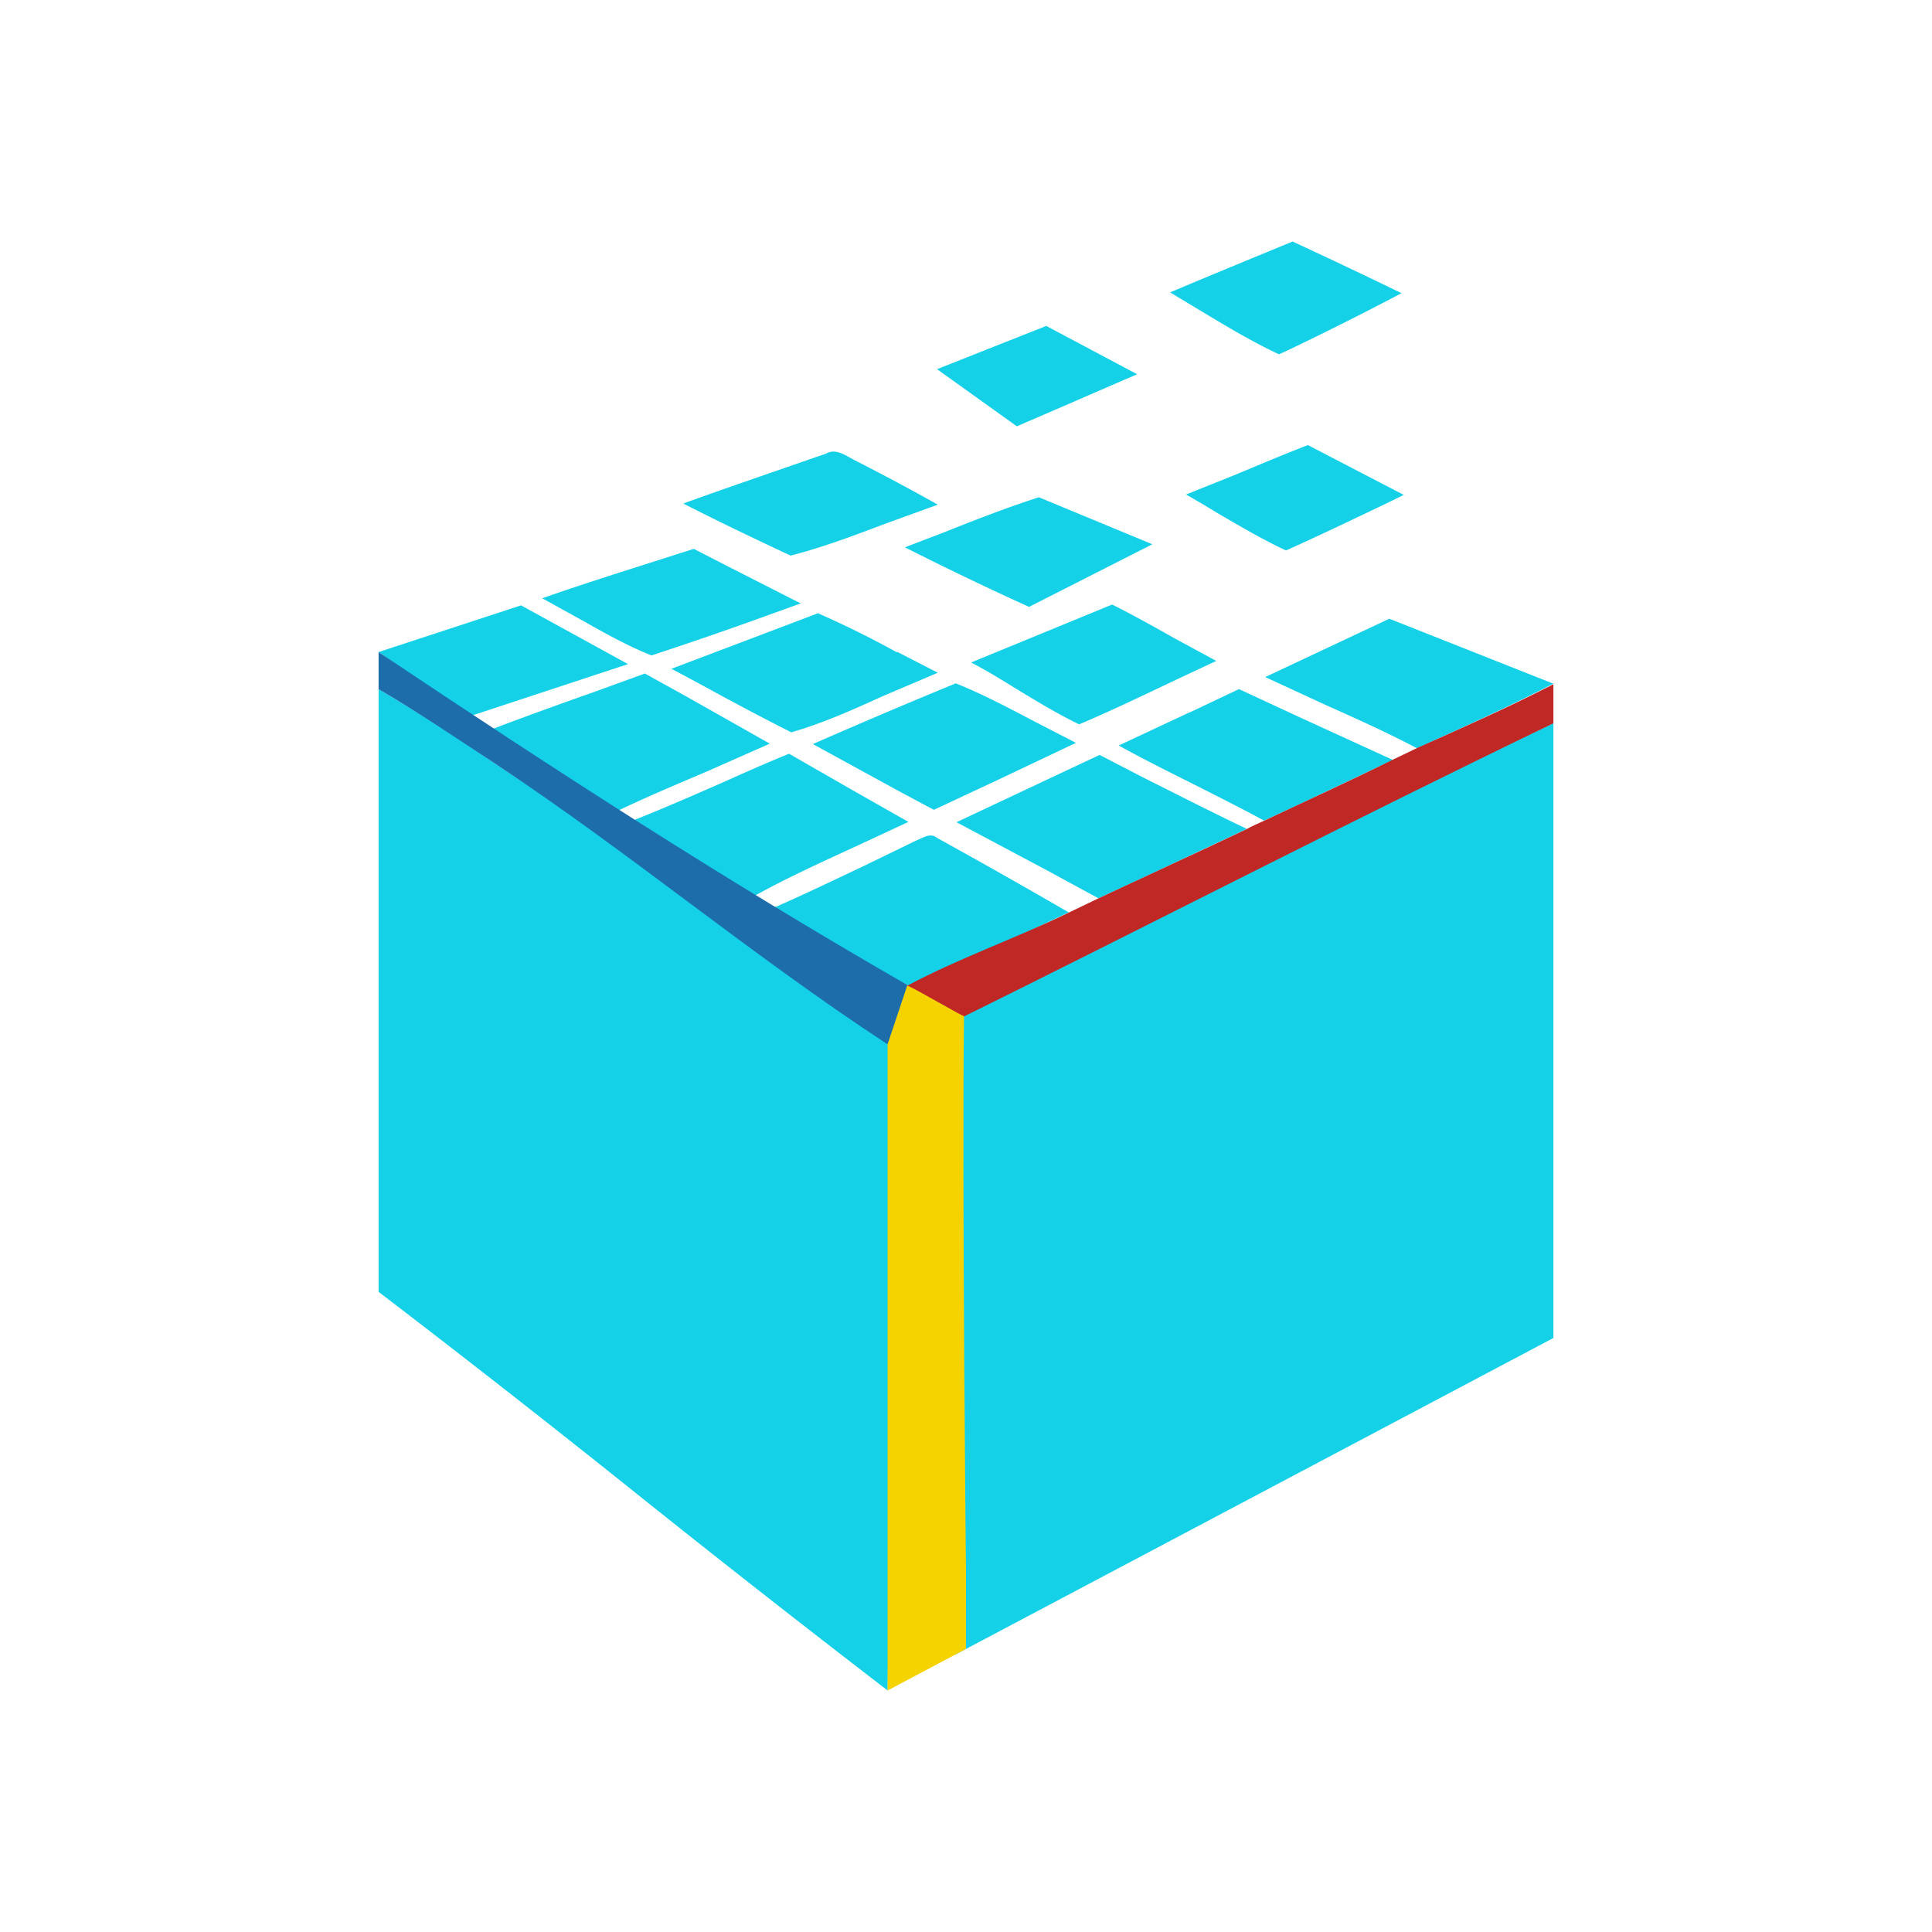
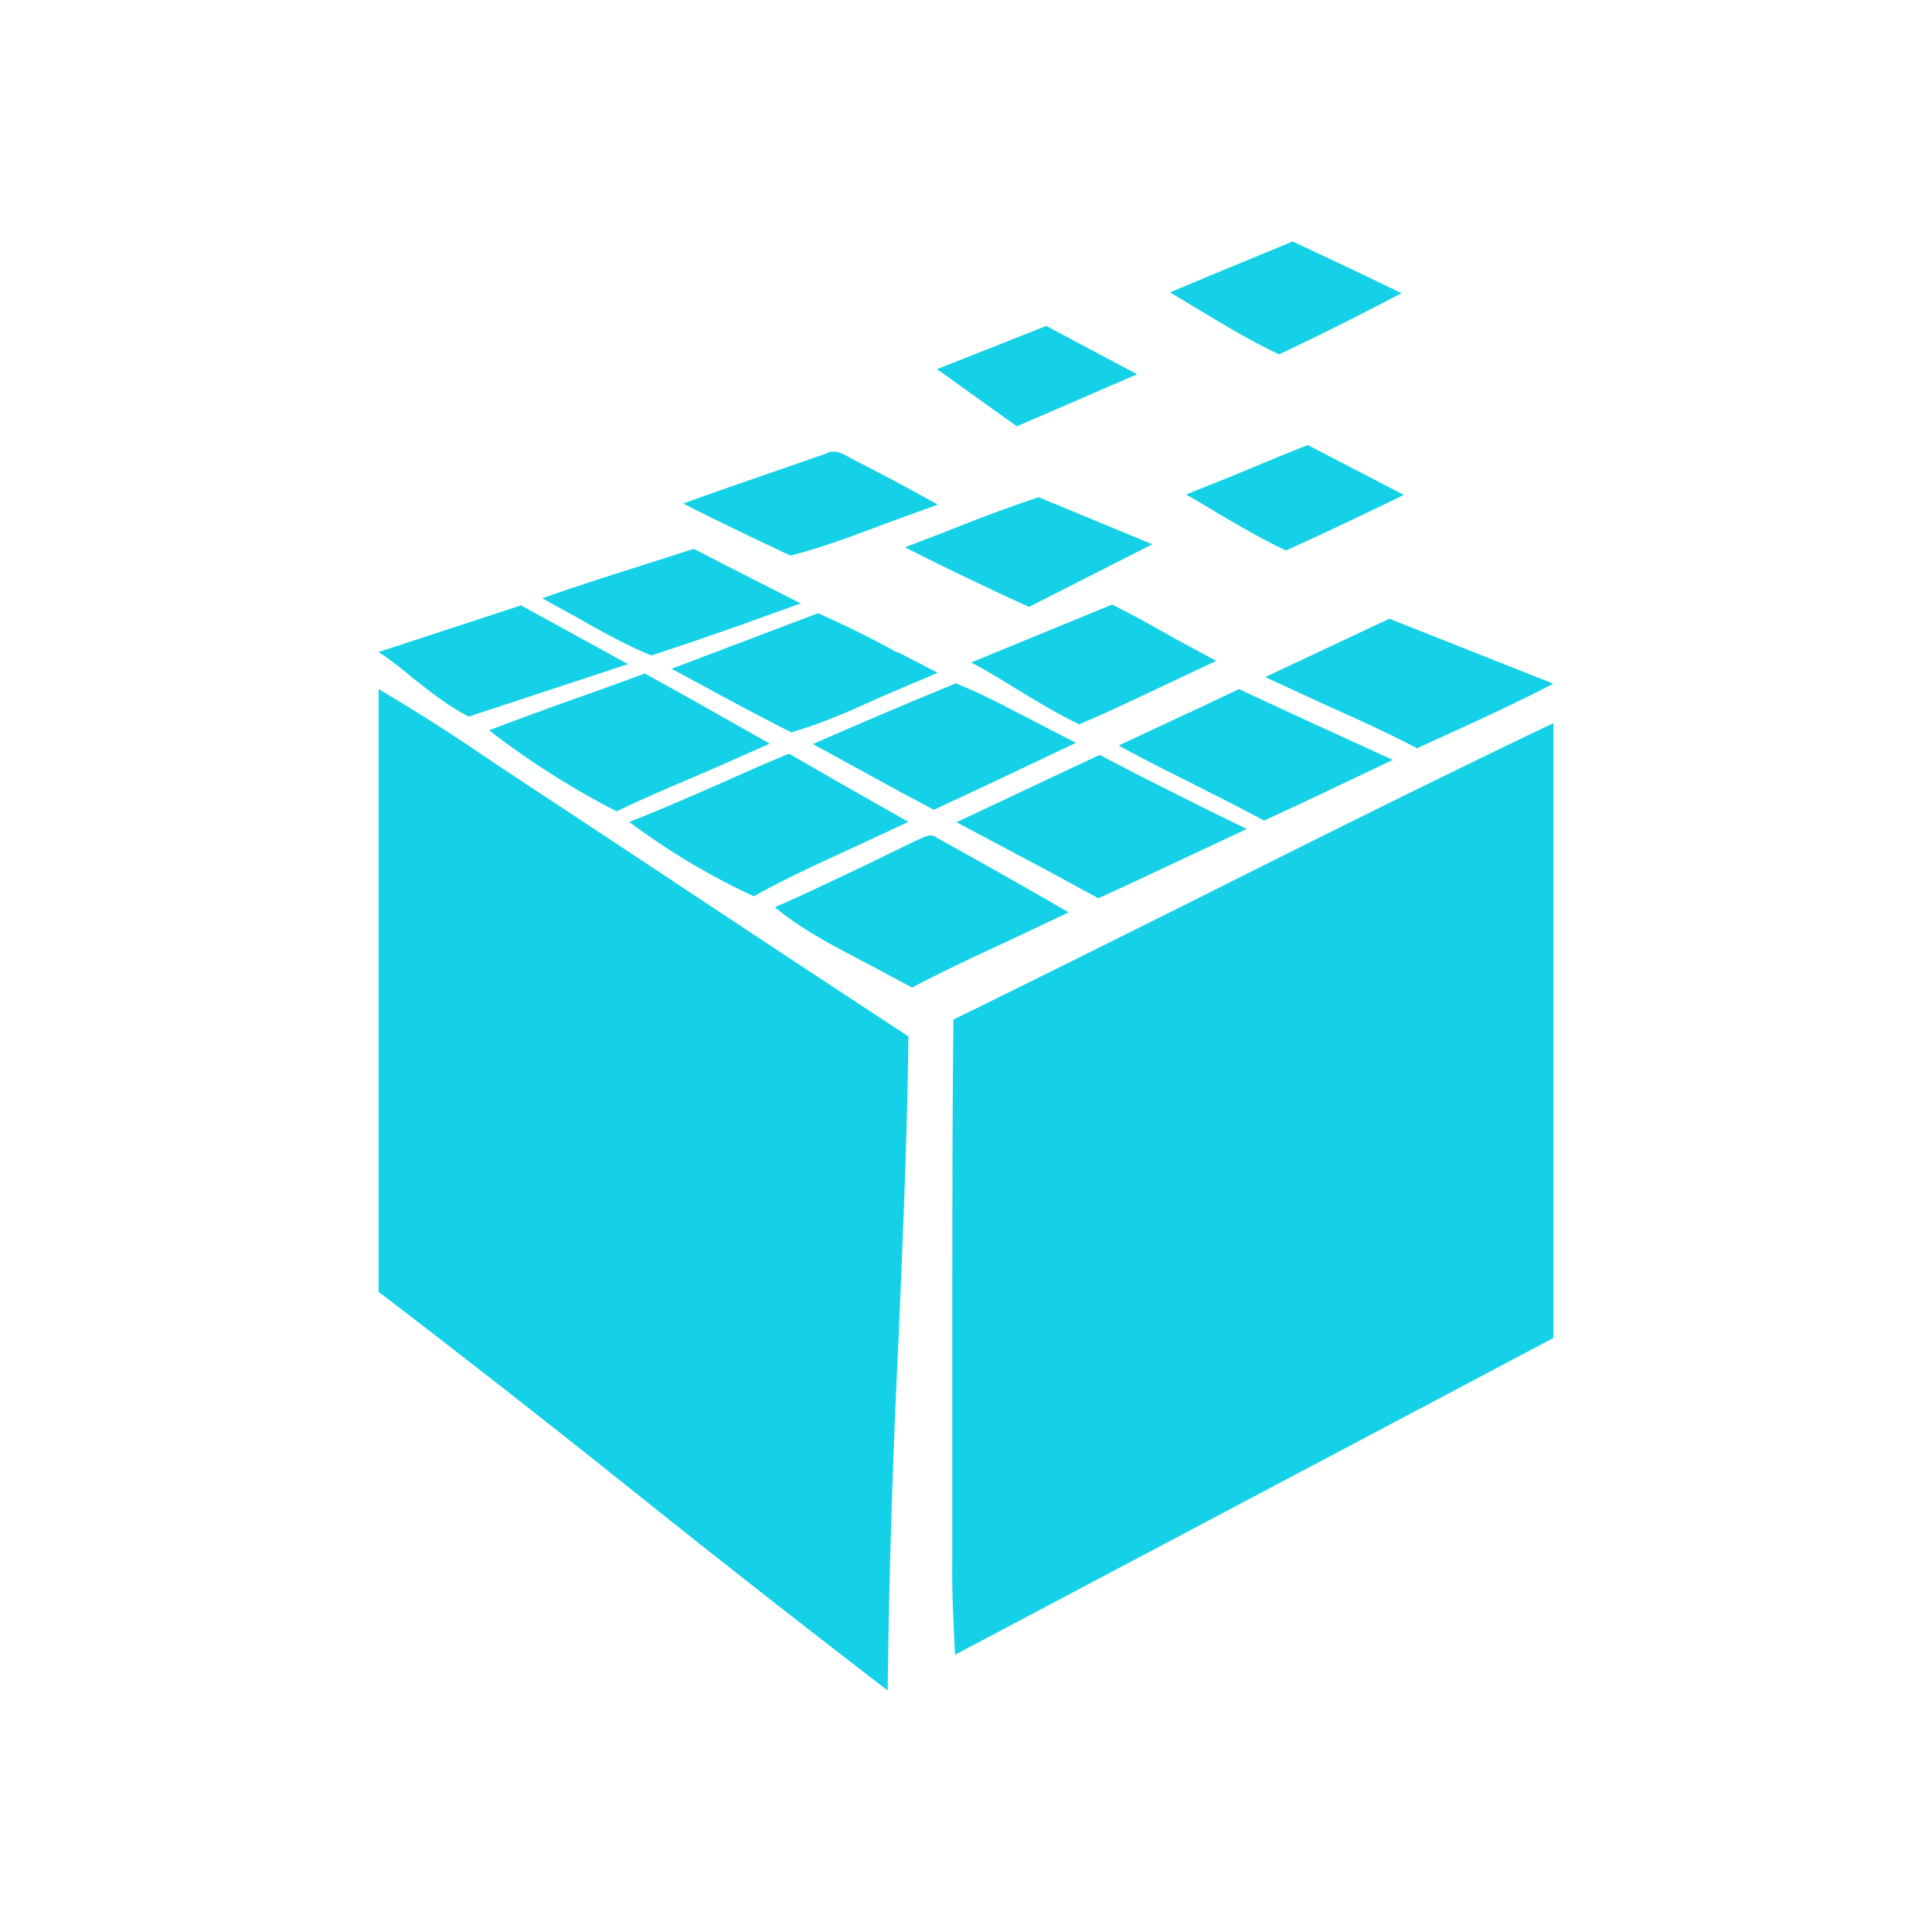
<svg xmlns="http://www.w3.org/2000/svg" width="24" height="24" viewBox="0 0 24 24">
  <g fill="none">
    <path fill="#15d1e8" d="m15.045 3.418l-.51.214l.389.234c.316.19.632.38.963.535l.078-.034q.73-.348 1.445-.725q-.674-.327-1.353-.642zm-2.053.633l-1.352.535l.992.71l1.494-.647l-1.134-.603zm1.742 2.092l.608-.244c.302-.126.603-.253.905-.37l1.192.619l-.238.116c-.41.195-.813.39-1.226.574c-.292-.136-.57-.301-.847-.462q-.196-.12-.394-.233m-4.592-.467c-.555.194-1.105.38-1.654.579c.437.223.885.437 1.333.647c.403-.103.797-.253 1.187-.4l.642-.233a29 29 0 0 0-1.037-.554l-.073-.04c-.087-.048-.184-.097-.282-.038zm1.58.939c.39-.156.78-.307 1.183-.438l1.41.584l-1.532.778a41 41 0 0 1-1.542-.74zm-3.687.389c-.438.14-.87.277-1.299.428l.467.258c.292.165.584.33.89.452q.736-.241 1.465-.506l.389-.14l-.92-.468l-.408-.21zm6.553.924c-.258-.146-.51-.287-.773-.418l-1.752.72c.19.097.37.209.55.32c.258.156.52.317.793.448c.39-.165.764-.345 1.143-.525l.56-.263zM6.473 7.52l-1.77.58c.17.111.311.228.447.34c.205.16.404.321.672.462l1.98-.652zm4.67.584a12 12 0 0 0-.982-.486l-1.82.69q.308.163.614.331c.291.156.583.312.875.458c.39-.112.76-.278 1.134-.448l.686-.292l-.501-.258zm6.116-.418l-1.542.725l.759.35c.38.17.759.34 1.128.535l.302-.14c.467-.21.958-.439 1.391-.663zm-9.89.914l.642-.233l.51.282l1.042.589l-.769.34c-.39.166-.793.336-1.134.501a10.3 10.3 0 0 1-1.585-1.007c.394-.15.85-.316 1.294-.472m2.729.643q.884-.388 1.775-.754c.341.136.657.306.983.476l.51.263l-1.006.477l-.759.355l-.438-.234zM4.703 8.56q.728.43 1.425.91l1.62 1.07a857 857 0 0 0 3.537 2.335c-.015 1.284-.073 2.568-.127 3.853A114 114 0 0 0 11.027 21a202 202 0 0 1-3.152-2.471a179 179 0 0 0-3.172-2.481zm10.07.291l-.876.41c.326.18.657.344.988.51c.277.141.55.277.817.423l.433-.2l1.168-.554l-1.202-.55l-.71-.33l-.613.291zm-2.929 3.814c.954-.466 1.907-.943 2.866-1.42c1.522-.764 3.05-1.528 4.587-2.262v7.638l-7.433 3.935l-.01-.2c-.015-.335-.03-.617-.024-.972v-2.963c0-1.25 0-2.5.014-3.756M8.96 9.728c-.389.17-.788.345-1.143.482a8.6 8.6 0 0 0 1.547.924c.375-.21.808-.409 1.231-.603l.69-.321l-.729-.414l-.754-.433c-.263.107-.55.234-.842.365m2.92.487l1.396-.657l.384-.18l.564.292c.418.209.837.423 1.265.627l-1.41.662l-.434.2l-.627-.341l-1.134-.603zm-.448.204l-.054.024l-.632.307c-.38.18-.764.365-1.12.52c.341.283.755.496 1.159.706l.544.292c.4-.21.808-.4 1.217-.589l.73-.345a88 88 0 0 0-1.635-.925c-.068-.058-.141-.02-.21.01" />
-     <path fill="#1d6dab" d="M4.703 8.1c2.165 1.45 4.305 2.836 6.567 4.135l.122.072s-.38.657-.365.667C9.305 11.845 7.85 10.61 6.128 9.471c-.467-.306-.939-.627-1.425-.91z" />
-     <path fill="#bf2824" d="m19.234 8.533l.063-.034v.486c-2.496 1.202-4.972 2.481-7.453 3.707c-.516-.33-.574-.263-.574-.447c.637-.341 1.362-.594 2.01-.91l.364-.175c.613-.287 1.23-.57 1.844-.861c.049-.03.16-.078.214-.103c.535-.253 1.07-.496 1.6-.759l.302-.145c.545-.244 1.095-.487 1.63-.76" />
-     <path fill="#f5d300" d="M12 19.555s-.05-4.748-.025-6.933c0 .015-.579-.326-.705-.38l-.244.73V21l.973-.516z" />
  </g>
</svg>